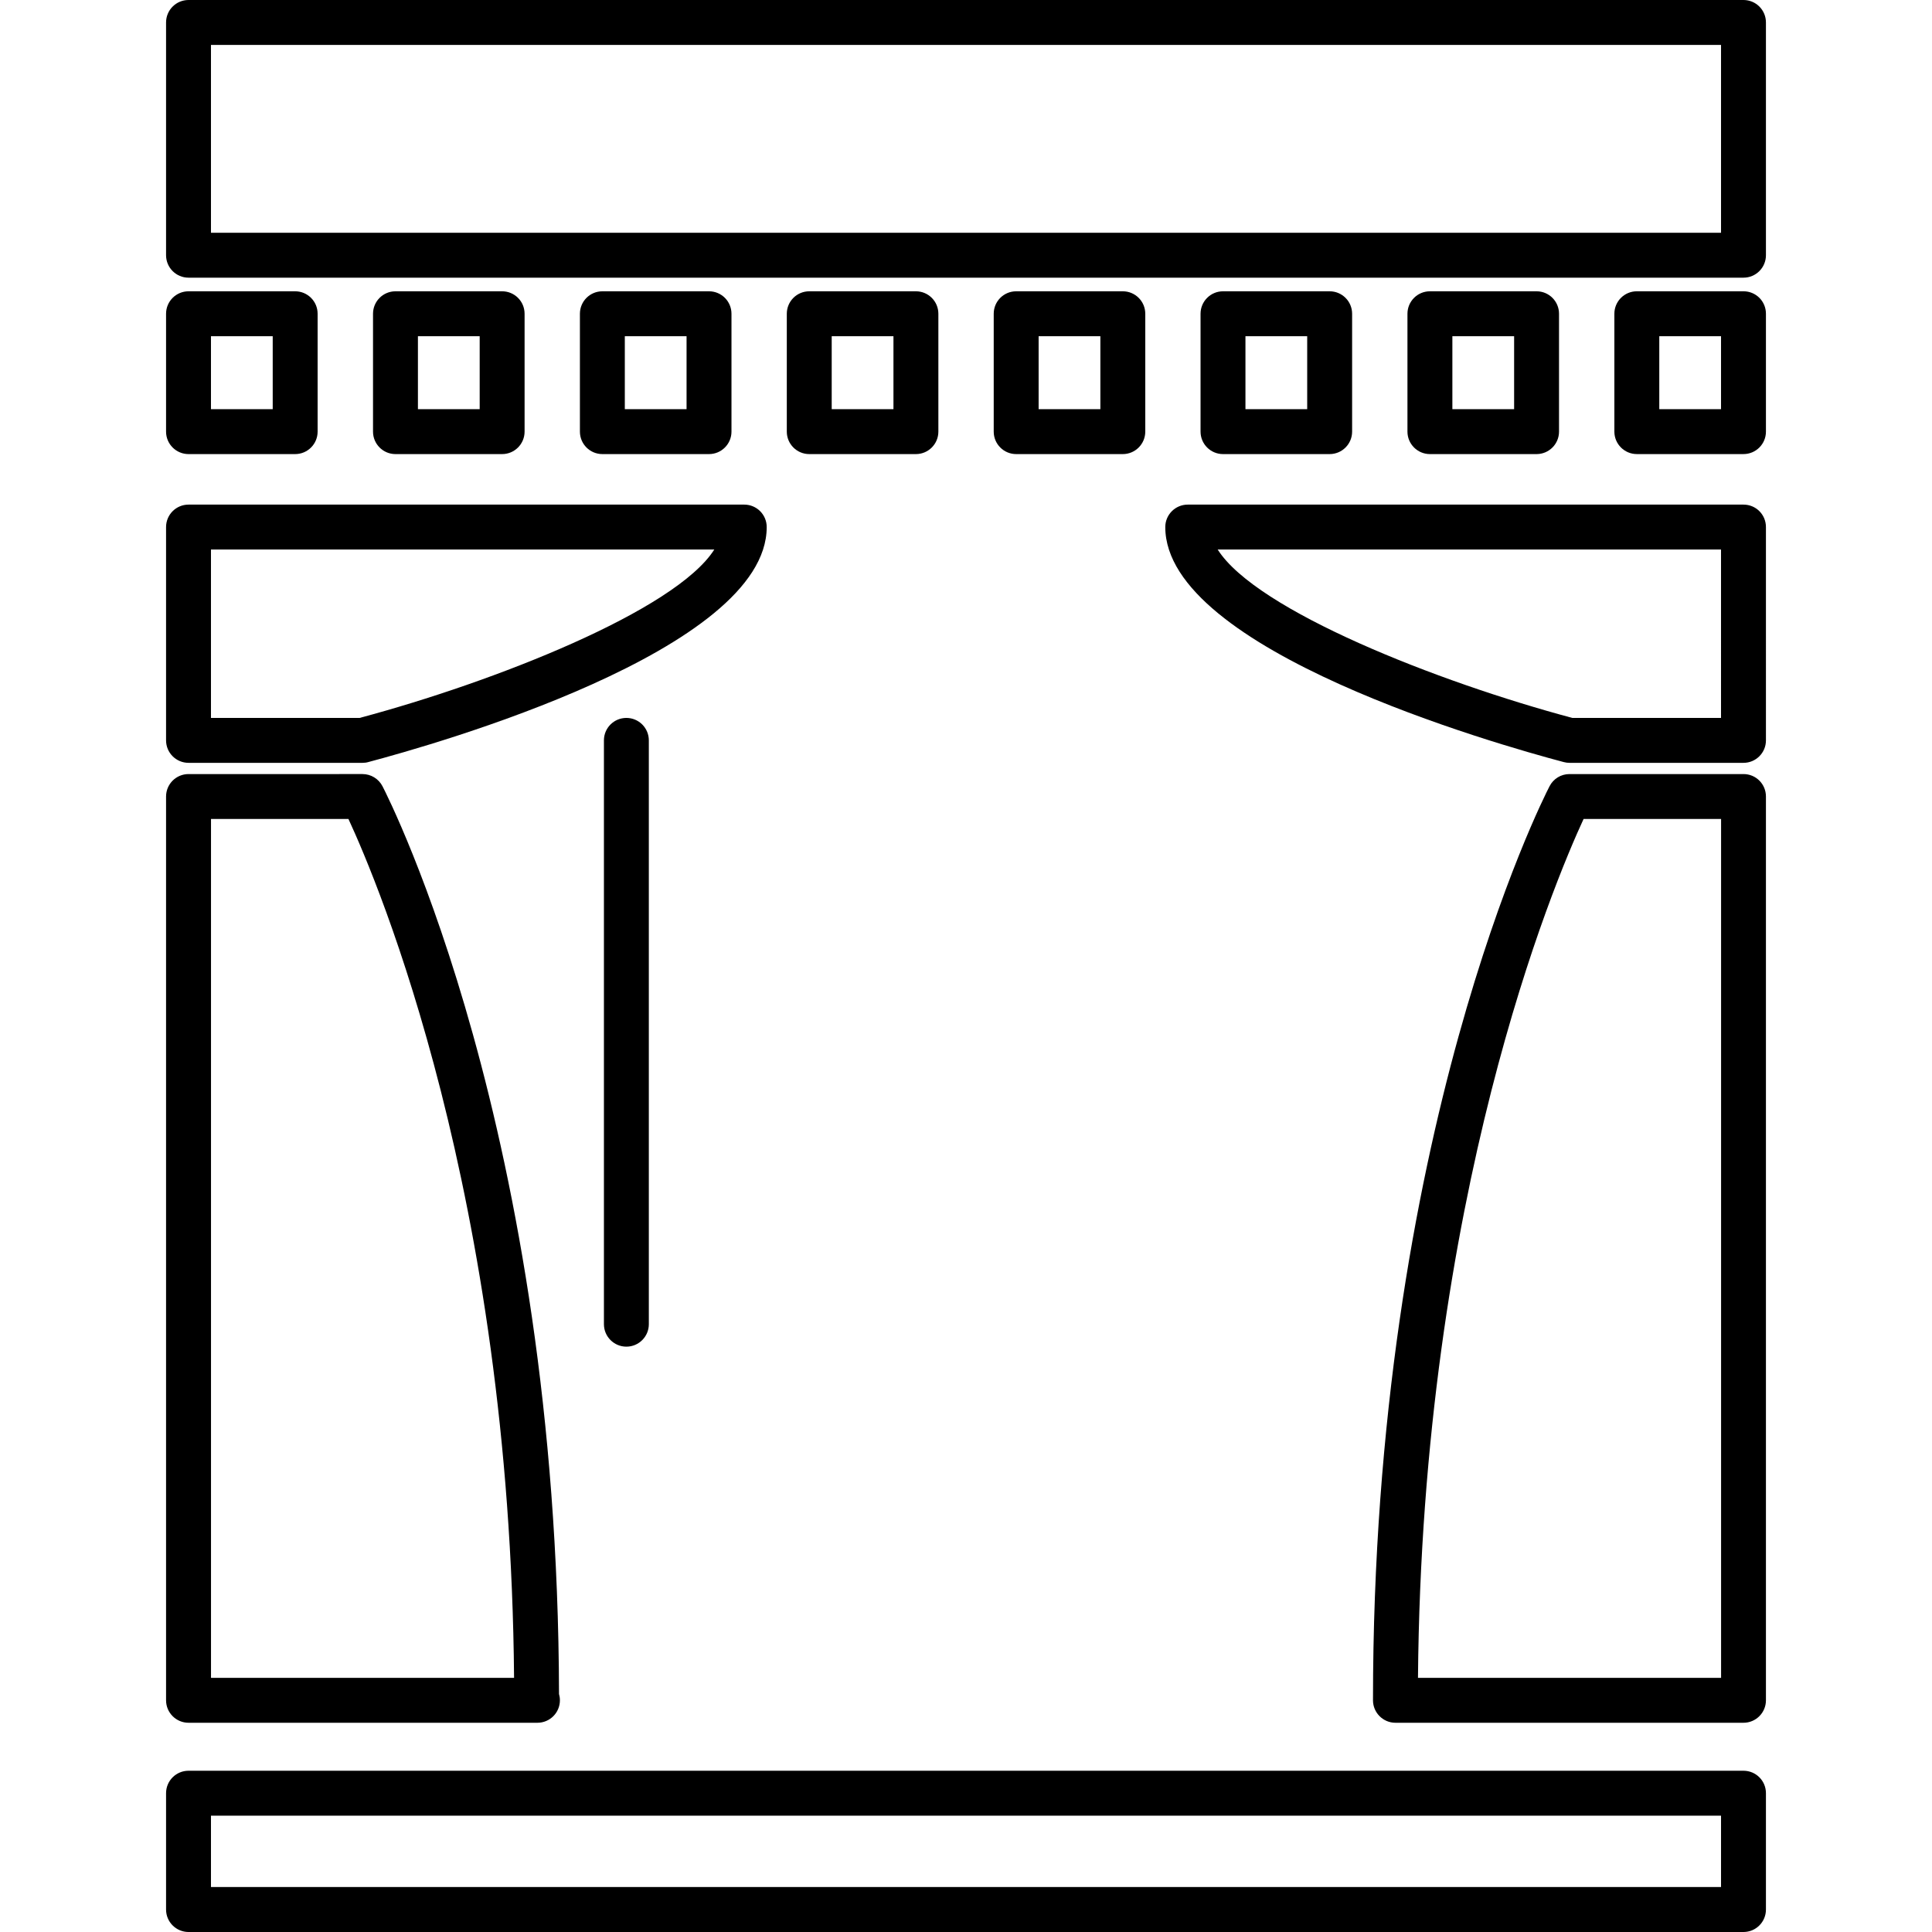
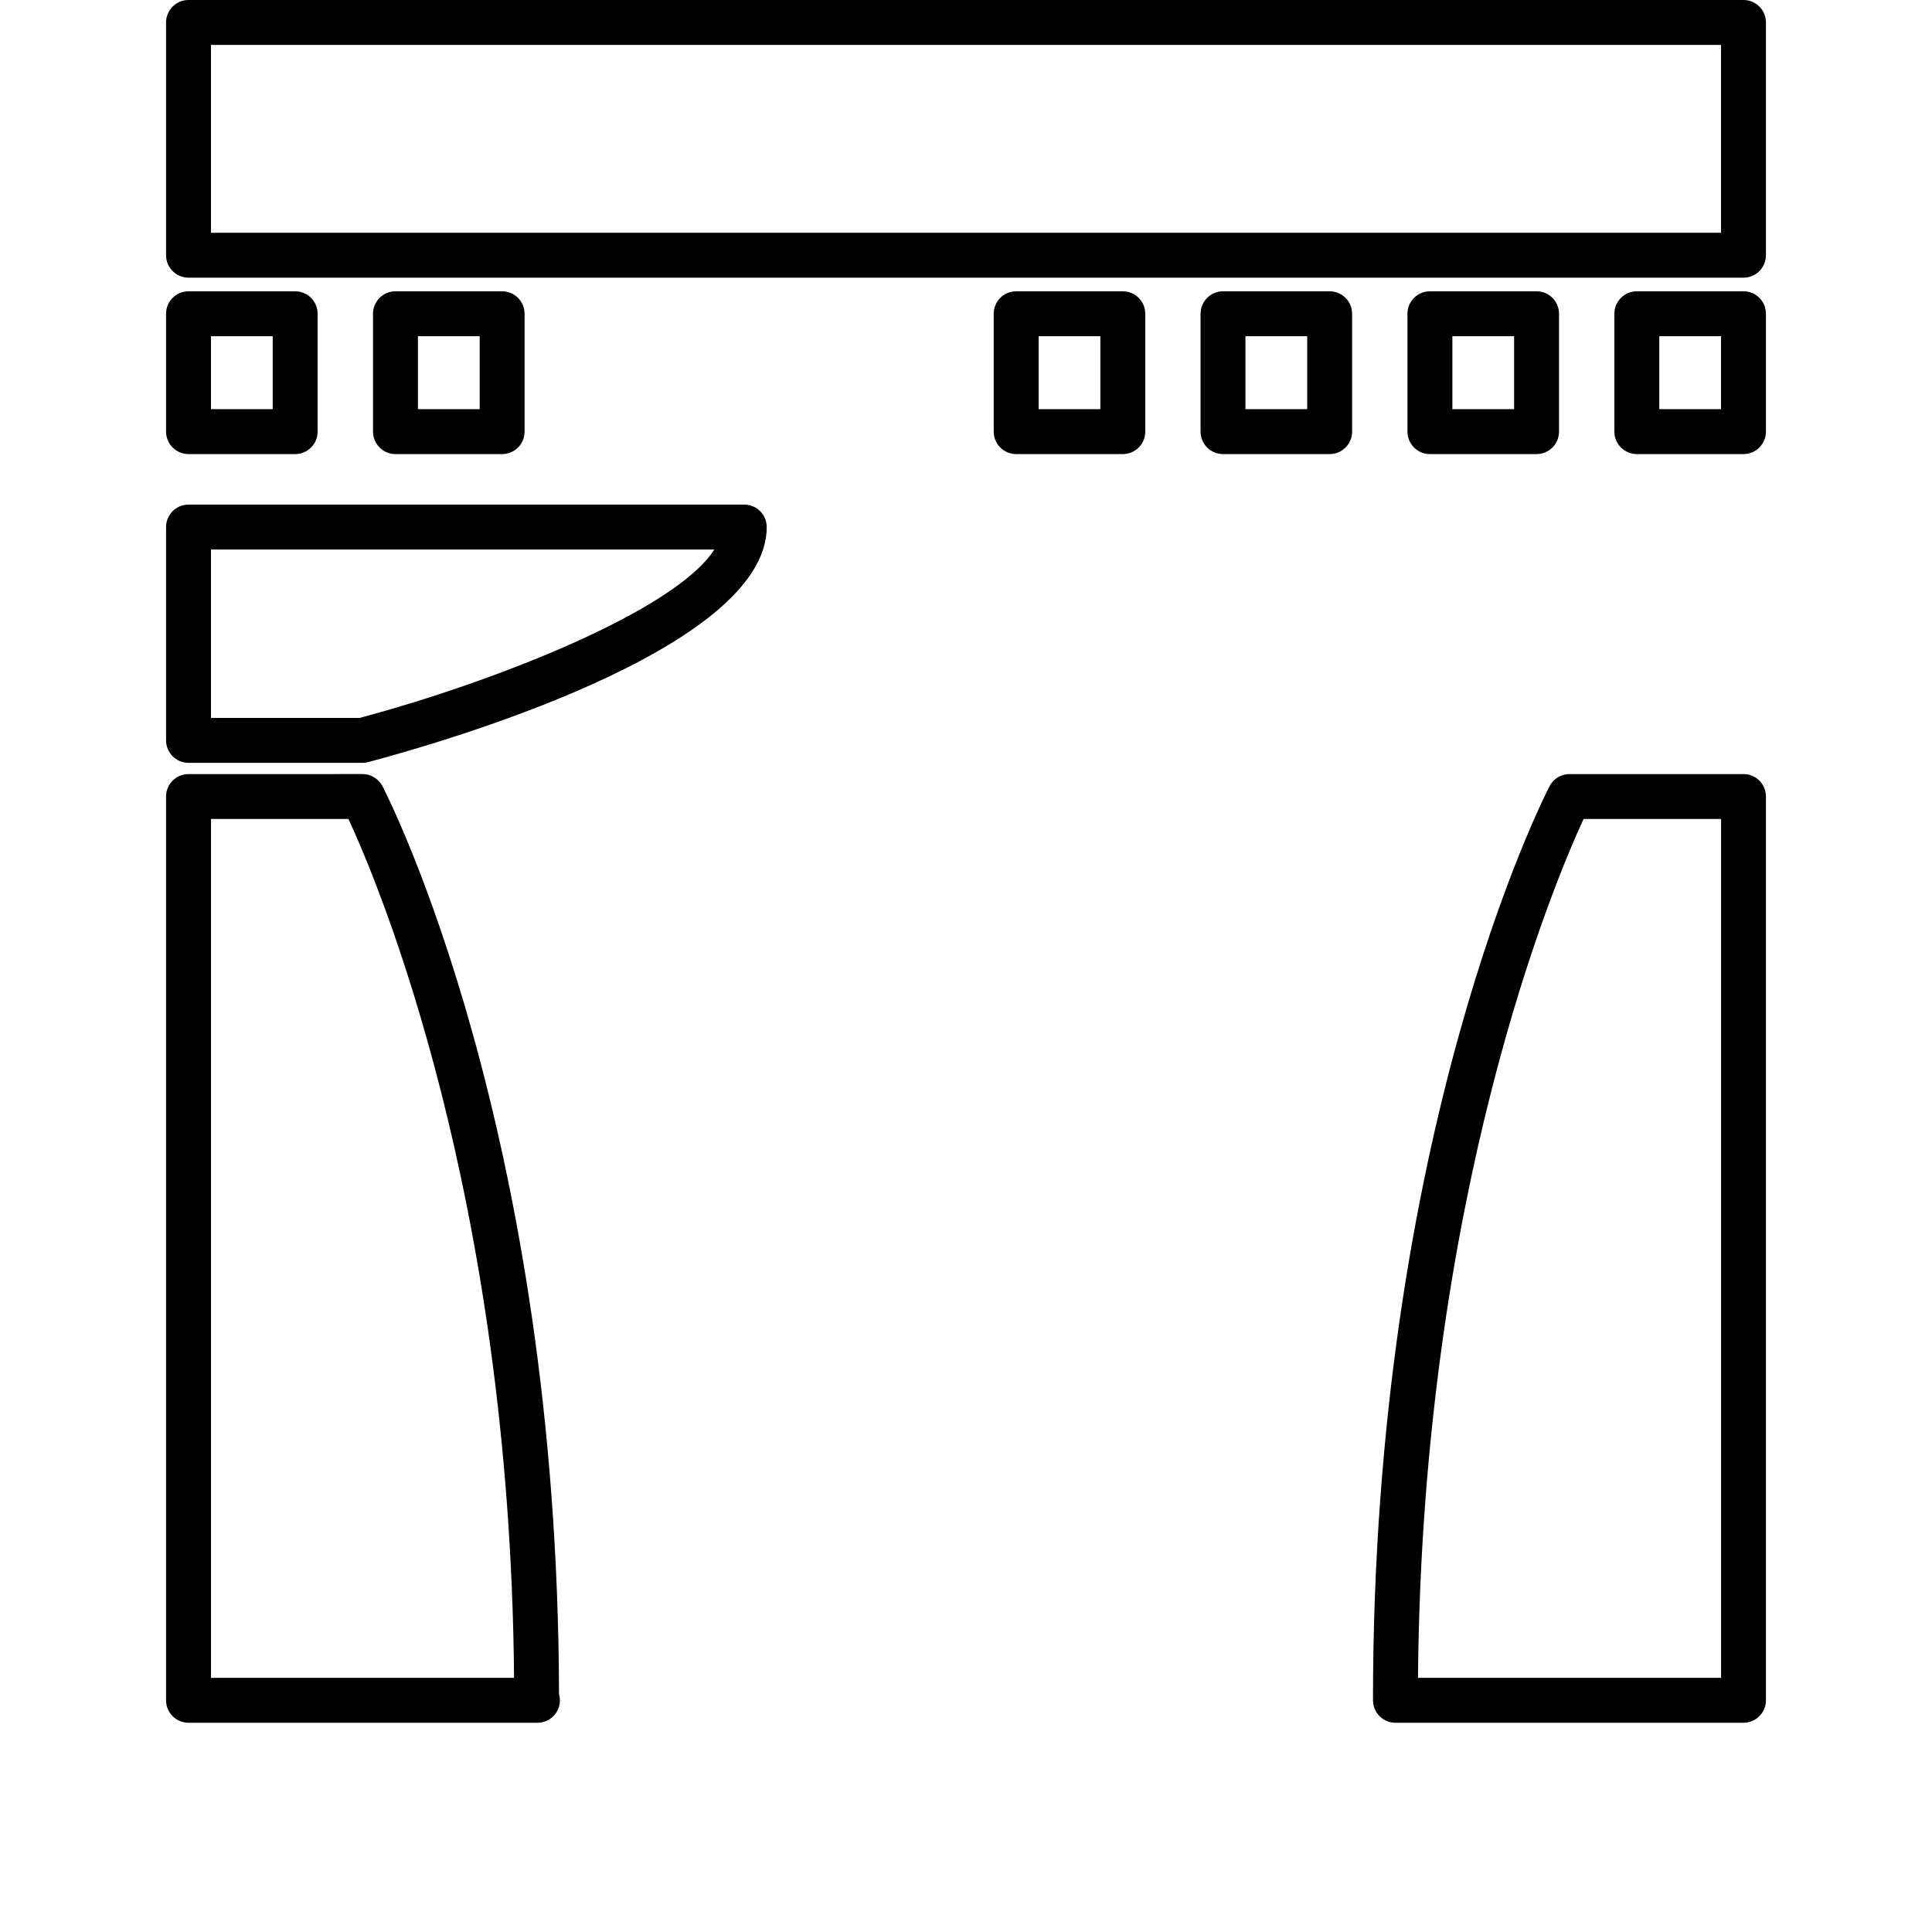
<svg xmlns="http://www.w3.org/2000/svg" fill="#000000" version="1.1" id="Capa_1" width="800px" height="800px" viewBox="0 0 150.756 150.756" xml:space="preserve">
  <g>
    <g>
      <path d="M136.046,0H14.71c-0.967,0-1.752,0.785-1.752,1.752v18.163c0,0.967,0.786,1.752,1.752,1.752h121.336    c0.969,0,1.752-0.785,1.752-1.752V1.752C137.798,0.785,137.018,0,136.046,0z M134.294,18.163H16.462V3.504h117.832V18.163z" />
-       <path d="M136.046,138.173H14.71c-0.967,0-1.752,0.783-1.752,1.752v9.079c0,0.969,0.786,1.752,1.752,1.752h121.336    c0.969,0,1.752-0.783,1.752-1.752v-9.079C137.798,138.956,137.018,138.173,136.046,138.173z M134.294,147.248H16.462v-5.571    h117.832V147.248z" />
      <path d="M14.71,134.429h27.158c0.025,0,0.049,0,0.07,0c0.969,0,1.752-0.787,1.752-1.752c0-0.171-0.024-0.335-0.07-0.492    c-0.098-43.862-13.215-69.751-13.774-70.834c-0.301-0.582-0.905-0.95-1.557-0.95H14.71c-0.967,0-1.752,0.784-1.752,1.752v70.524    C12.958,133.642,13.743,134.429,14.71,134.429z M16.462,63.905h10.727c2.31,4.979,12.612,29.301,12.924,67.02H16.465v-67.02    H16.462z" />
      <path d="M14.71,59.525h13.579c0.15,0,0.301-0.017,0.448-0.06c5.191-1.374,31.09-8.718,31.09-18.338    c0-0.968-0.784-1.752-1.752-1.752H14.71c-0.967,0-1.752,0.784-1.752,1.752v16.646C12.958,58.739,13.743,59.525,14.71,59.525z     M16.462,42.879h39.276c-3.027,4.769-17.181,10.336-27.676,13.141h-11.6V42.879z" />
      <path d="M136.046,60.401h-13.579c-0.657,0-1.253,0.364-1.554,0.95c-0.562,1.09-13.777,27.167-13.777,71.326    c0,0.965,0.787,1.752,1.752,1.752h27.158c0.969,0,1.752-0.787,1.752-1.752V62.153C137.798,61.181,137.018,60.401,136.046,60.401z     M134.294,130.925h-23.647c0.314-37.661,10.615-62.03,12.922-67.02h10.729v67.02H134.294z" />
-       <path d="M136.046,39.375H92.68c-0.965,0-1.752,0.784-1.752,1.752c0,9.624,25.899,16.964,31.091,18.338    c0.147,0.04,0.298,0.06,0.448,0.06h13.579c0.969,0,1.752-0.786,1.752-1.752V41.127C137.798,40.155,137.018,39.375,136.046,39.375z     M134.294,56.021h-11.602c-10.492-2.805-24.649-8.372-27.675-13.141h39.276V56.021z" />
-       <path d="M47.125,57.772v45.556c0,0.966,0.785,1.753,1.752,1.753c0.969,0,1.752-0.787,1.752-1.753V57.772    c0-0.968-0.784-1.752-1.752-1.752C47.91,56.021,47.125,56.801,47.125,57.772z" />
      <path d="M14.71,35.433h8.322c0.969,0,1.752-0.785,1.752-1.752v-9.199c0-0.969-0.784-1.752-1.752-1.752H14.71    c-0.967,0-1.752,0.784-1.752,1.752v9.199C12.958,34.647,13.743,35.433,14.71,35.433z M16.462,26.234h4.818v5.695h-4.818V26.234z" />
      <path d="M39.182,35.433c0.967,0,1.752-0.785,1.752-1.752v-9.199c0-0.969-0.785-1.752-1.752-1.752h-8.323    c-0.968,0-1.752,0.784-1.752,1.752v9.199c0,0.967,0.784,1.752,1.752,1.752H39.182z M32.611,26.234h4.819v5.695h-4.819V26.234z" />
-       <path d="M55.326,35.433c0.967,0,1.752-0.785,1.752-1.752v-9.199c0-0.969-0.785-1.752-1.752-1.752h-8.323    c-0.968,0-1.752,0.784-1.752,1.752v9.199c0,0.967,0.784,1.752,1.752,1.752H55.326z M48.755,26.234h4.818v5.695h-4.818V26.234z" />
-       <path d="M71.47,35.433c0.967,0,1.752-0.785,1.752-1.752v-9.199c0-0.969-0.785-1.752-1.752-1.752h-8.323    c-0.967,0-1.752,0.784-1.752,1.752v9.199c0,0.967,0.786,1.752,1.752,1.752H71.47z M64.899,26.234h4.818v5.695h-4.818V26.234z" />
      <path d="M87.615,35.433c0.965,0,1.752-0.785,1.752-1.752v-9.199c0-0.969-0.787-1.752-1.752-1.752h-8.322    c-0.969,0-1.752,0.784-1.752,1.752v9.199c0,0.967,0.783,1.752,1.752,1.752H87.615z M81.045,26.234h4.818v5.695h-4.818V26.234z" />
      <path d="M103.754,35.433c0.966,0,1.753-0.785,1.753-1.752v-9.199c0-0.969-0.787-1.752-1.753-1.752h-8.322    c-0.965,0-1.752,0.784-1.752,1.752v9.199c0,0.967,0.787,1.752,1.752,1.752H103.754z M97.184,26.234h4.818v5.695h-4.818V26.234z" />
      <path d="M119.9,35.433c0.968,0,1.752-0.785,1.752-1.752v-9.199c0-0.969-0.784-1.752-1.752-1.752h-8.323    c-0.965,0-1.752,0.784-1.752,1.752v9.199c0,0.967,0.787,1.752,1.752,1.752H119.9z M113.33,26.234h4.818v5.695h-4.818V26.234z" />
      <path d="M136.046,22.729h-8.323c-0.965,0-1.752,0.784-1.752,1.752v9.199c0,0.967,0.787,1.752,1.752,1.752h8.323    c0.969,0,1.752-0.785,1.752-1.752v-9.199C137.798,23.51,137.018,22.729,136.046,22.729z M134.294,31.929h-4.818v-5.695h4.818    V31.929z" />
    </g>
  </g>
</svg>